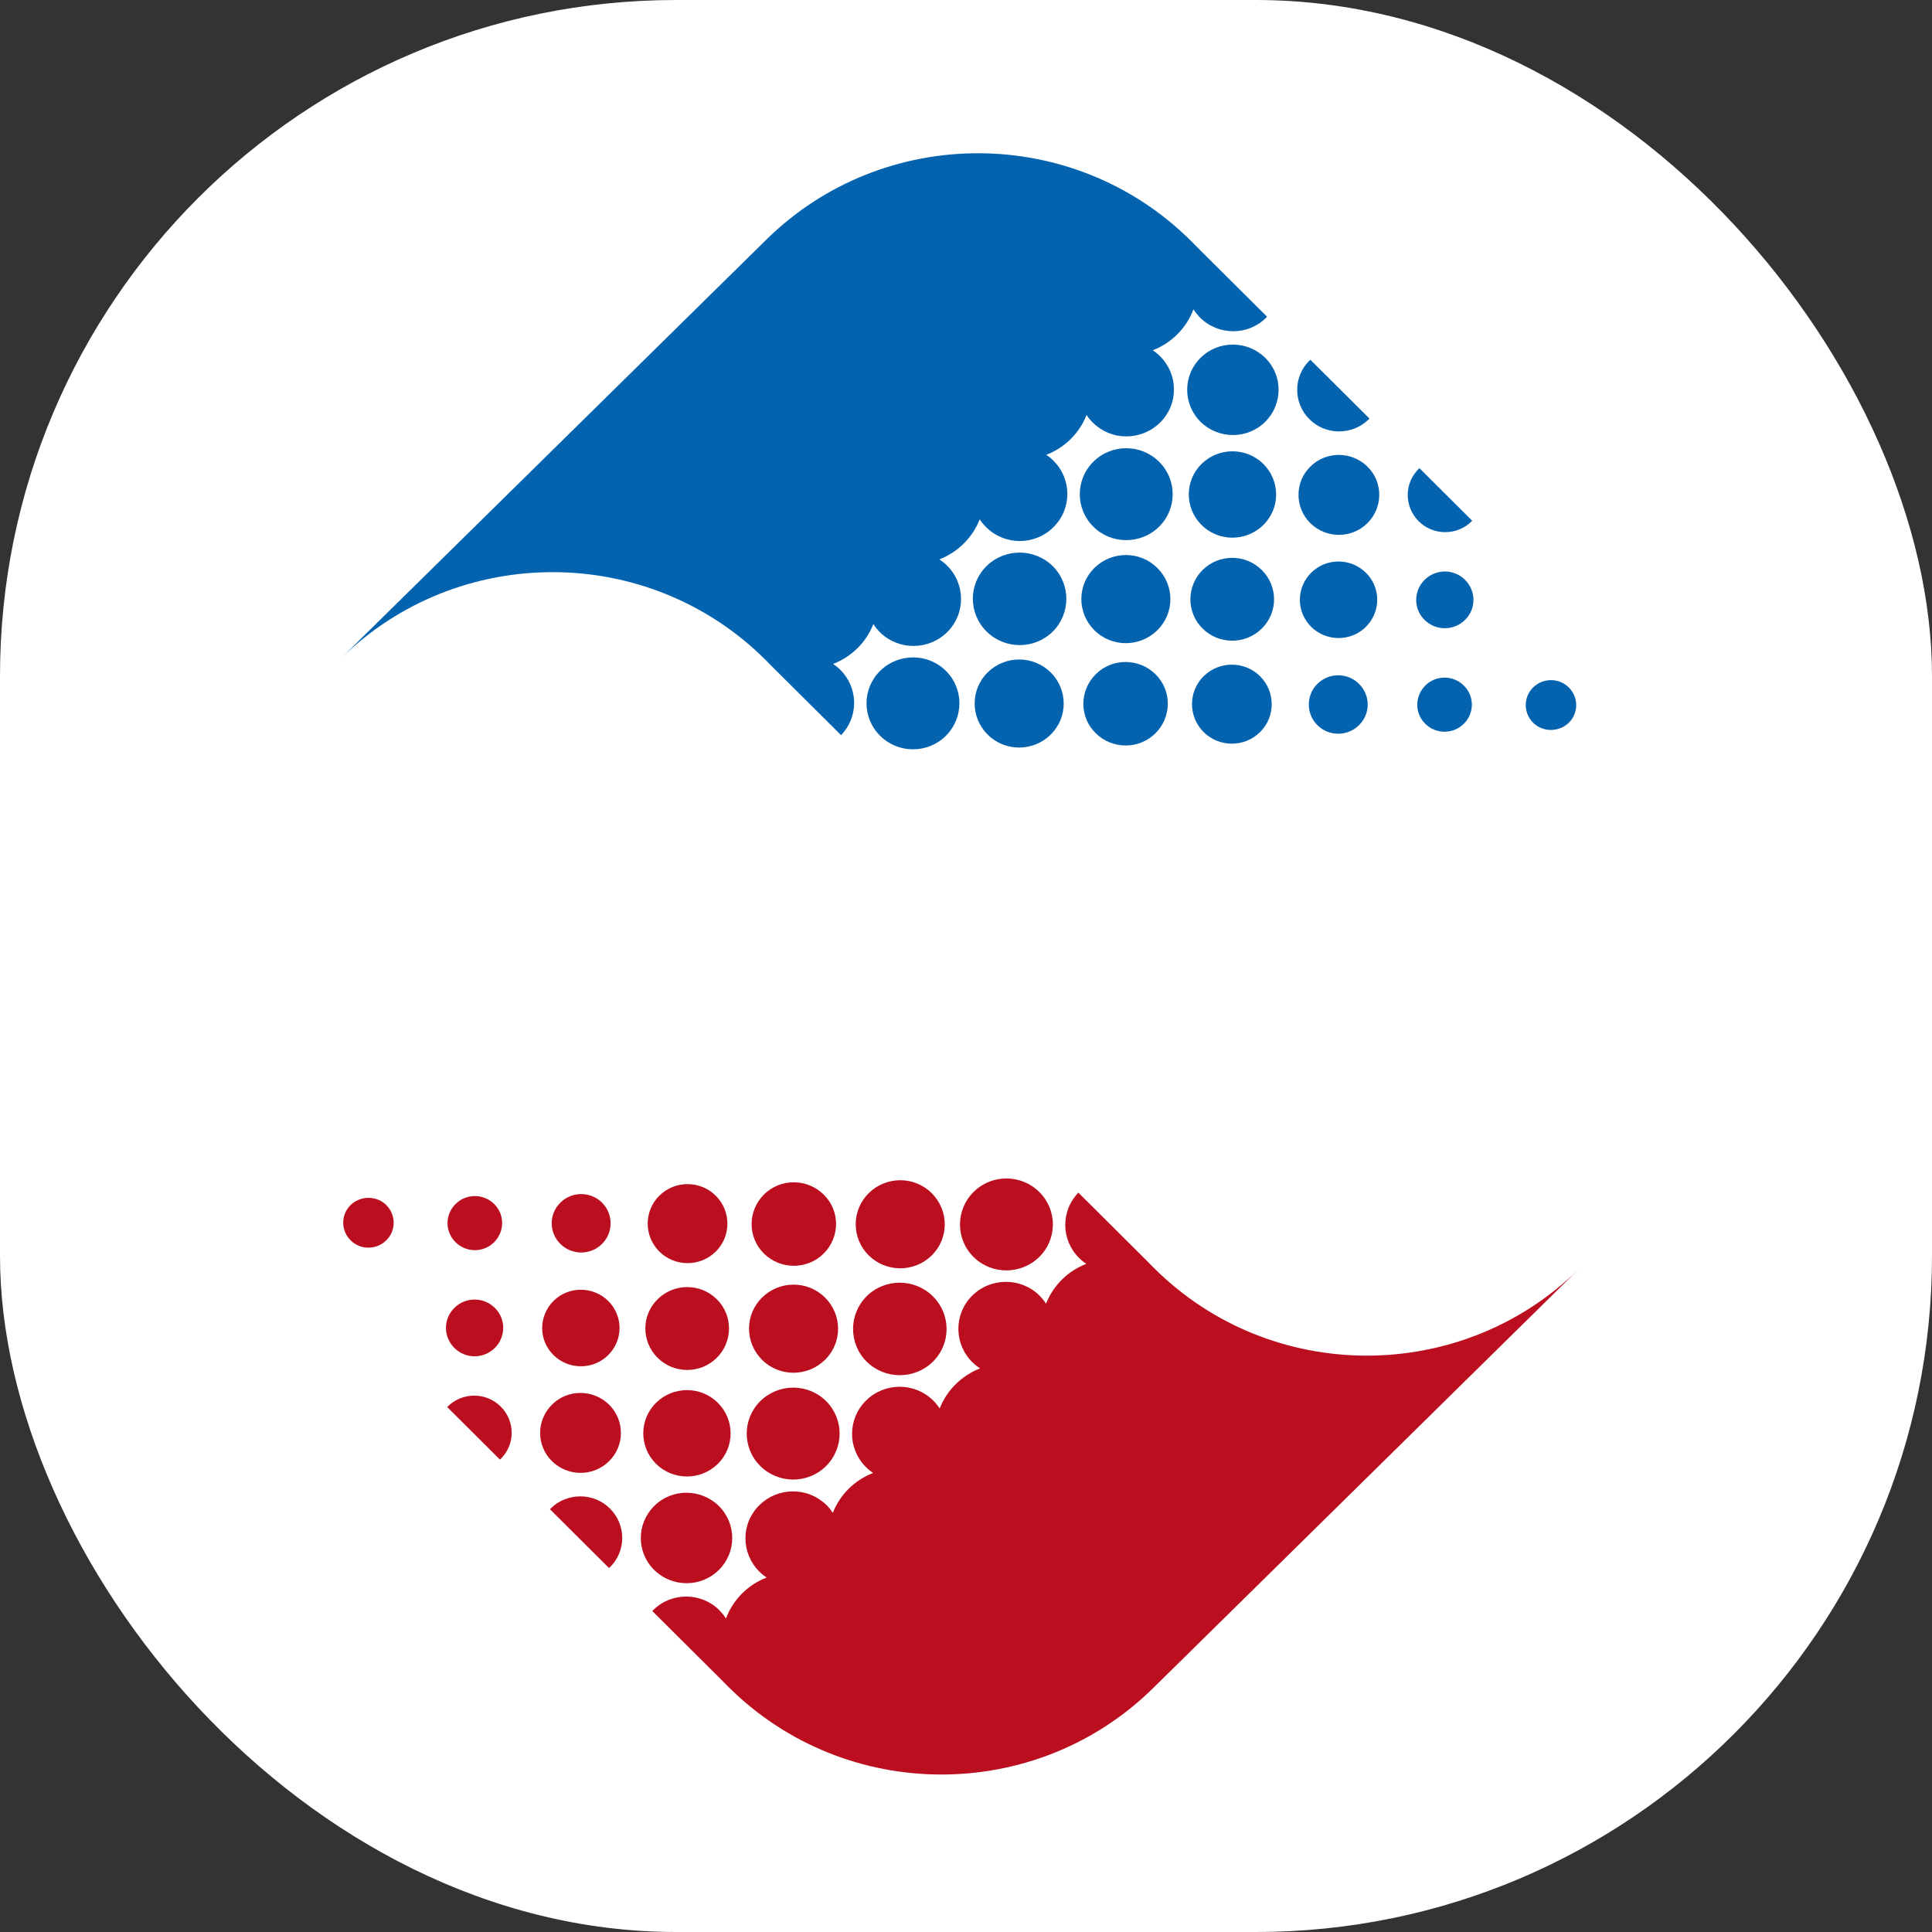
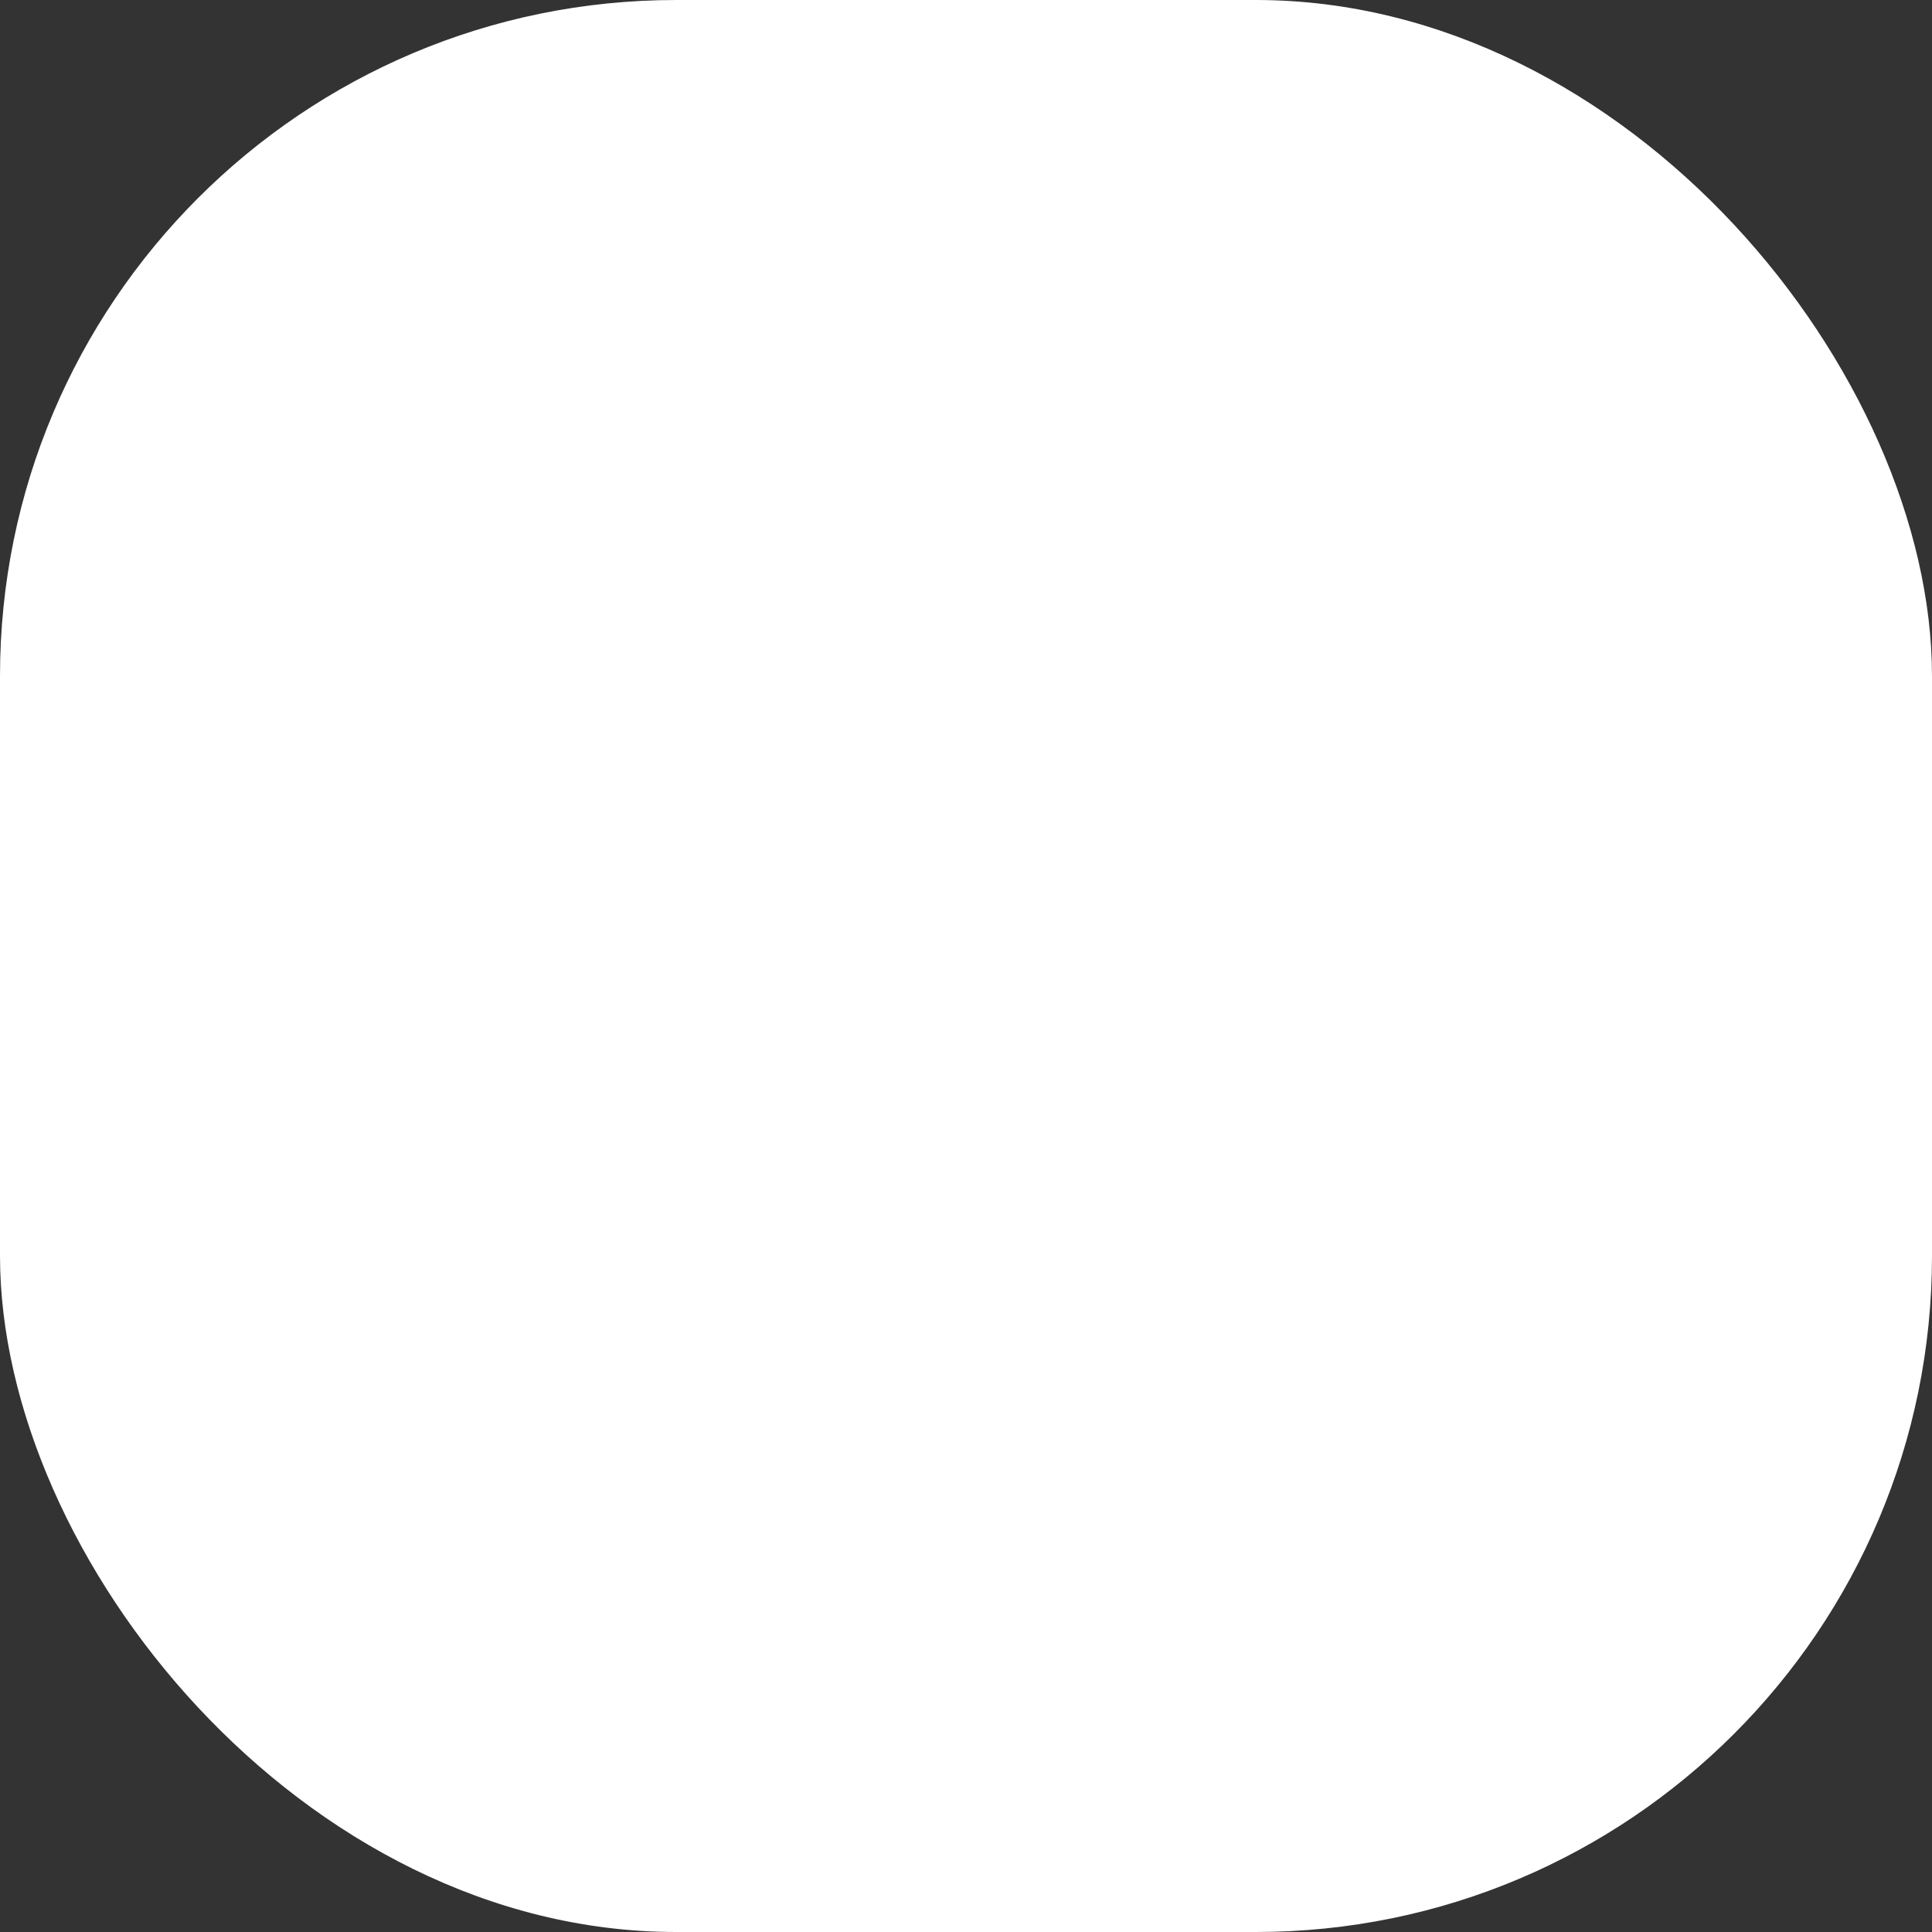
<svg xmlns="http://www.w3.org/2000/svg" version="1.1" width="1000" height="1000">
  <rect width="100%" height="100%" fill="#333333" stroke="none" />
  <g clip-path="url(#SvgjsClipPath1035)">
    <rect width="1000" height="1000" fill="#ffffff" />
    <g transform="matrix(2.404,0,0,2.404,0,79.327)">
      <svg version="1.1" width="416" height="350">
        <svg width="416" height="350" viewBox="0 0 416 350" fill="none">
          <g clip-path="url(#clip0_1223_3458)">
            <path d="M83.15 234.076C81.008 236.159 77.574 236.159 75.469 234.039C73.364 231.92 73.364 228.521 75.506 226.438C77.648 224.391 81.082 224.391 83.187 226.474C85.292 228.594 85.292 231.993 83.15 234.076ZM106.379 234.478C104.089 236.743 100.359 236.743 98.069 234.441C95.78 232.175 95.78 228.484 98.106 226.218C100.396 223.953 104.126 223.953 106.415 226.255C108.705 228.521 108.668 232.175 106.379 234.478ZM106.526 257.245C104.089 259.62 100.211 259.62 97.811 257.208C95.411 254.796 95.411 250.959 97.848 248.584C100.248 246.208 104.163 246.208 106.563 248.62C108.964 250.996 108.927 254.833 106.526 257.245ZM96.408 269.816C99.584 266.71 104.68 266.71 107.819 269.853C110.958 272.996 110.958 278.038 107.782 281.144C107.745 281.183 107.671 281.218 107.634 281.254L96.297 269.962C96.334 269.926 96.371 269.853 96.408 269.816ZM129.607 234.843C127.133 237.291 123.108 237.291 120.633 234.806C118.159 232.321 118.159 228.375 120.67 225.926C123.145 223.478 127.17 223.478 129.644 225.963C132.082 228.411 132.082 232.394 129.607 234.843ZM130.937 258.78C127.687 261.996 122.406 261.959 119.156 258.743C115.906 255.527 115.943 250.301 119.193 247.085C122.443 243.87 127.724 243.906 130.974 247.122C134.223 250.374 134.186 255.564 130.937 258.78ZM131.121 281.62C127.724 284.983 122.221 284.945 118.824 281.585C115.426 278.221 115.463 272.776 118.861 269.414C122.258 266.052 127.761 266.089 131.158 269.451C134.556 272.849 134.519 278.295 131.121 281.62ZM131.121 304.608L118.418 291.961C118.491 291.89 118.528 291.817 118.565 291.778C122.11 288.308 127.834 288.308 131.343 291.817C134.851 295.325 134.851 300.988 131.306 304.46C131.232 304.496 131.158 304.534 131.121 304.608ZM154.091 236.488C150.731 239.813 145.265 239.776 141.942 236.451C138.618 233.125 138.618 227.717 141.978 224.428C145.339 221.102 150.805 221.139 154.128 224.464C157.452 227.79 157.452 233.198 154.091 236.488ZM154.313 259.364C150.805 262.836 145.08 262.836 141.572 259.328C138.064 255.82 138.064 250.192 141.609 246.72C145.117 243.248 150.841 243.248 154.35 246.757C157.858 250.228 157.821 255.893 154.313 259.364ZM141.24 282.17C137.584 278.514 137.584 272.63 141.277 269.012C144.97 265.394 150.915 265.394 154.571 269.049C158.227 272.703 158.227 278.588 154.535 282.205C150.841 285.823 144.896 285.787 141.24 282.17ZM154.756 305.045C150.915 308.846 144.674 308.811 140.834 305.01C136.993 301.209 137.03 295.032 140.871 291.231C144.711 287.431 150.952 287.466 154.793 291.267C158.634 295.106 158.597 301.28 154.756 305.045Z" fill="#BB0F20" />
-             <path d="M154.902 313.705C155.419 314.255 155.9 314.837 156.306 315.461C157.82 311.441 160.996 308.223 165.058 306.653C160.368 303.547 159.075 297.261 162.214 292.62C165.353 287.978 171.705 286.701 176.395 289.807C176.949 290.17 177.503 290.611 177.983 291.084C178.5 291.595 178.943 292.145 179.313 292.73C180.864 288.781 184.003 285.675 187.991 284.141C187.437 283.775 186.883 283.337 186.44 282.861C182.452 278.916 182.452 272.483 186.477 268.537C190.465 264.59 196.965 264.59 200.953 268.573C201.47 269.085 201.913 269.633 202.32 270.254C203.871 266.307 207.01 263.201 210.998 261.63C210.444 261.264 209.89 260.826 209.41 260.35C205.385 256.44 205.311 250.009 209.262 246.025C213.214 242.042 219.713 241.969 223.739 245.879C224.293 246.427 224.81 247.048 225.216 247.706C226.767 243.759 229.906 240.653 233.894 239.118C229.204 236.012 227.949 229.763 231.088 225.122C231.42 224.646 231.789 224.208 232.159 223.769L246.561 238.095L248.481 240.032C273.63 265.065 314.547 265.174 339.882 240.288L248.26 330.481C222.963 355.366 182.045 355.257 156.86 330.224L154.644 327.995L140.463 313.888C140.537 313.815 140.574 313.705 140.685 313.631C144.599 309.76 150.988 309.795 154.902 313.705ZM177.319 236.925C173.773 240.434 168.012 240.397 164.467 236.889C160.922 233.381 160.959 227.68 164.504 224.171C168.049 220.663 173.81 220.7 177.356 224.208C180.901 227.68 180.901 233.381 177.319 236.925C177.319 236.889 177.319 236.889 177.319 236.925ZM164.061 259.766C160.331 256.038 160.331 250.045 164.098 246.354C167.864 242.663 173.921 242.663 177.651 246.391C181.381 250.118 181.381 256.111 177.614 259.803C173.847 263.493 167.791 263.493 164.061 259.766Z" fill="#BB0F20" />
            <path d="M177.836 282.678C173.921 286.55 167.569 286.515 163.692 282.64C159.777 278.768 159.814 272.482 163.729 268.644C167.643 264.807 173.995 264.807 177.873 268.681C181.75 272.555 181.75 278.804 177.836 282.678ZM187.031 237.289C183.301 233.562 183.301 227.568 187.068 223.877C190.835 220.186 196.891 220.186 200.621 223.914C204.351 227.641 204.351 233.635 200.584 237.326C196.818 241.017 190.761 240.98 187.031 237.289ZM200.843 260.203C196.891 264.076 190.503 264.04 186.588 260.166C182.674 256.256 182.71 249.934 186.625 246.06C190.576 242.186 196.928 242.223 200.843 246.096C204.794 250.007 204.794 256.292 200.843 260.203ZM209.632 223.622C213.546 219.748 219.898 219.784 223.776 223.658C227.69 227.532 227.654 233.817 223.739 237.655C219.825 241.492 213.473 241.492 209.595 237.618C205.717 233.781 205.717 227.495 209.632 223.622Z" fill="#BB0F20" />
            <path d="M330.112 114.996C332.255 112.913 335.689 112.913 337.794 115.032C339.899 117.152 339.899 120.551 337.756 122.634C335.616 124.68 332.181 124.68 330.076 122.597C327.972 120.478 327.972 117.079 330.112 114.996ZM306.884 114.594C309.172 112.328 312.903 112.328 315.193 114.63C317.481 116.896 317.481 120.587 315.155 122.853C312.867 125.119 309.137 125.119 306.846 122.816C304.558 120.551 304.593 116.896 306.884 114.594ZM306.736 91.827C309.172 89.451 313.05 89.451 315.451 91.863C317.851 94.275 317.851 98.112 315.415 100.488C313.015 102.863 309.098 102.863 306.698 100.451C304.298 98.076 304.336 94.239 306.736 91.827ZM316.855 79.255C313.68 82.362 308.584 82.362 305.445 79.219C302.305 76.076 302.305 71.032 305.48 67.926C305.519 67.89 305.592 67.853 305.628 67.817L316.967 79.109C316.928 79.146 316.893 79.219 316.855 79.255ZM283.654 114.229C286.131 111.78 290.154 111.78 292.628 114.265C295.102 116.75 295.102 120.697 292.592 123.145C290.118 125.594 286.092 125.594 283.618 123.109C281.18 120.66 281.18 116.677 283.654 114.229ZM282.327 90.292C285.575 87.076 290.857 87.112 294.106 90.328C297.357 93.544 297.319 98.77 294.07 101.986C290.819 105.202 285.54 105.165 282.288 101.95C279.04 98.697 279.075 93.508 282.327 90.292ZM282.14 67.451C285.54 64.089 291.041 64.126 294.44 67.488C297.836 70.85 297.798 76.295 294.401 79.657C291.005 83.019 285.501 82.983 282.105 79.621C278.706 76.222 278.744 70.777 282.14 67.451ZM282.14 44.465L294.845 57.109C294.771 57.182 294.735 57.255 294.697 57.292C291.153 60.764 285.427 60.764 281.919 57.255C278.41 53.747 278.41 48.083 281.957 44.611C282.031 44.574 282.105 44.538 282.14 44.465ZM259.171 112.584C262.532 109.258 267.997 109.295 271.321 112.62C274.644 115.946 274.644 121.355 271.284 124.644C267.923 127.969 262.458 127.933 259.134 124.607C255.811 121.282 255.811 115.873 259.171 112.584ZM258.95 89.707C262.458 86.235 268.182 86.235 271.69 89.744C275.2 93.252 275.2 98.88 271.653 102.351C268.145 105.823 262.421 105.823 258.913 102.315C255.404 98.843 255.441 93.179 258.95 89.707ZM272.023 66.903C275.679 70.558 275.679 76.441 271.986 80.059C268.293 83.677 262.347 83.677 258.691 80.023C255.035 76.368 255.035 70.484 258.728 66.866C262.421 63.249 268.366 63.285 272.023 66.903ZM258.506 44.026C262.347 40.225 268.588 40.262 272.429 44.063C276.27 47.863 276.232 54.039 272.392 57.84C268.551 61.641 262.31 61.604 258.469 57.804C254.629 53.966 254.666 47.79 258.506 44.026Z" fill="#0463AF" />
            <path d="M258.36 35.366C257.843 34.818 257.363 34.233 256.956 33.611C255.442 37.632 252.266 40.847 248.204 42.419C252.894 45.525 254.187 51.811 251.048 56.452C247.909 61.093 241.557 62.372 236.867 59.266C236.313 58.9 235.759 58.462 235.279 57.987C234.762 57.475 234.319 56.927 233.949 56.342C232.398 60.289 229.259 63.395 225.271 64.93C225.825 65.296 226.379 65.734 226.822 66.209C230.811 70.156 230.811 76.588 226.785 80.535C222.797 84.481 216.297 84.481 212.309 80.498C211.792 79.987 211.349 79.439 210.942 78.817C209.392 82.764 206.253 85.87 202.264 87.442C202.818 87.807 203.372 88.246 203.852 88.721C207.877 92.631 207.951 99.063 204 103.046C200.048 107.03 193.549 107.103 189.523 103.193C188.969 102.644 188.452 102.023 188.046 101.365C186.495 105.312 183.356 108.418 179.368 109.953C184.058 113.06 185.314 119.309 182.175 123.95C181.842 124.425 181.473 124.864 181.104 125.302L166.701 110.977L164.781 109.04C139.632 84.007 98.714 83.897 73.381 108.784L165.002 18.592C190.299 -6.295 231.217 -6.186 256.403 18.848L258.618 21.077L272.799 35.183C272.725 35.256 272.688 35.366 272.578 35.439C268.663 39.312 262.274 39.276 258.36 35.366ZM235.944 112.146C239.489 108.638 245.25 108.674 248.795 112.182C252.34 115.691 252.303 121.392 248.758 124.9C245.213 128.408 239.452 128.372 235.907 124.864C232.362 121.392 232.362 115.691 235.944 112.146C235.944 112.182 235.944 112.182 235.944 112.146ZM249.201 89.305C252.931 93.033 252.931 99.026 249.164 102.717C245.398 106.408 239.341 106.408 235.611 102.681C231.882 98.953 231.882 92.96 235.648 89.269C239.415 85.578 245.471 85.578 249.201 89.305Z" fill="#0463AF" />
-             <path d="M235.427 66.394C239.341 62.52 245.693 62.557 249.571 66.43C253.485 70.304 253.448 76.59 249.534 80.427C245.619 84.264 239.268 84.264 235.39 80.39C231.512 76.517 231.512 70.268 235.427 66.394ZM226.232 111.782C229.961 115.51 229.961 121.503 226.195 125.194C222.428 128.885 216.371 128.885 212.642 125.158C208.912 121.43 208.912 115.437 212.679 111.746C216.445 108.055 222.502 108.091 226.232 111.782ZM212.42 88.869C216.371 84.995 222.76 85.032 226.675 88.906C230.589 92.816 230.552 99.138 226.638 103.012C222.686 106.885 216.334 106.849 212.42 102.975C208.468 99.065 208.468 92.779 212.42 88.869ZM203.631 125.45C199.716 129.324 193.364 129.287 189.487 125.413C185.572 121.54 185.609 115.254 189.524 111.417C193.438 107.58 199.79 107.58 203.668 111.453C207.545 115.291 207.545 121.576 203.631 125.45Z" fill="#0463AF" />
          </g>
          <defs>
            <clipPath id="clip0_1223_3458">
-               <rect width="416" height="350" fill="white" />
-             </clipPath>
+               </clipPath>
            <clipPath id="SvgjsClipPath1035">
              <rect width="1000" height="1000" x="0" y="0" rx="350" ry="350" />
            </clipPath>
          </defs>
        </svg>
      </svg>
    </g>
  </g>
</svg>